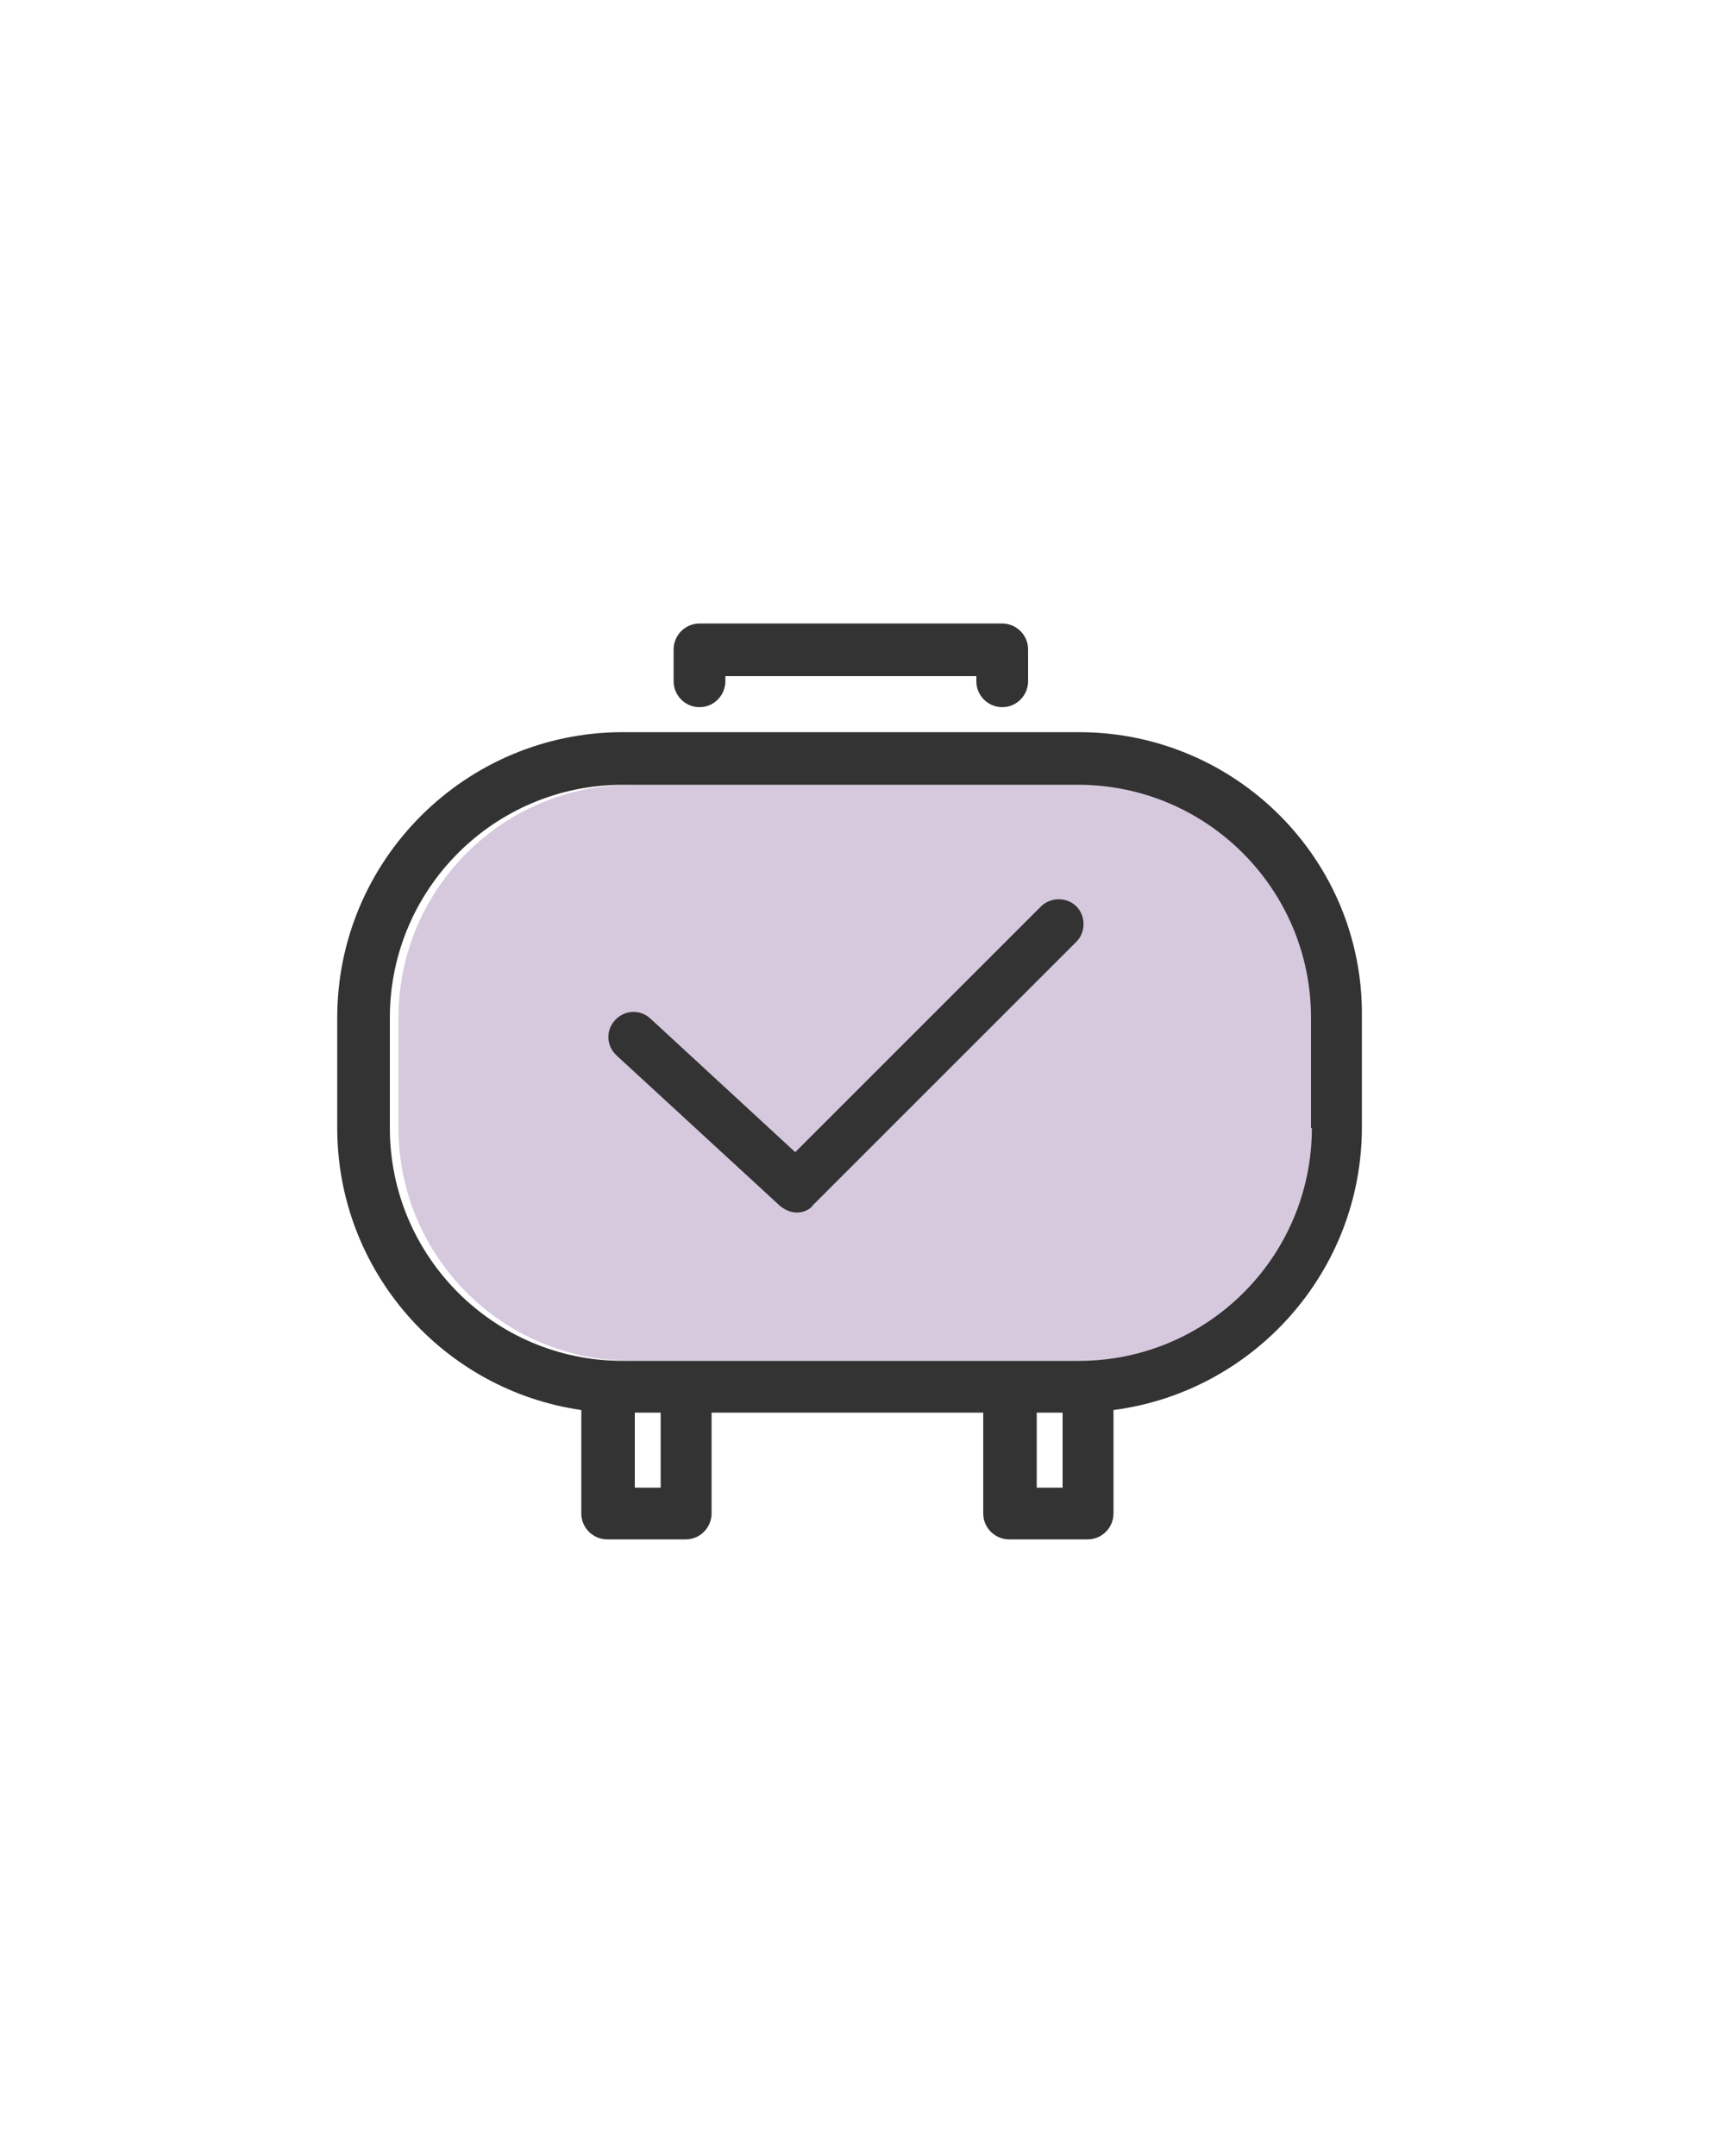
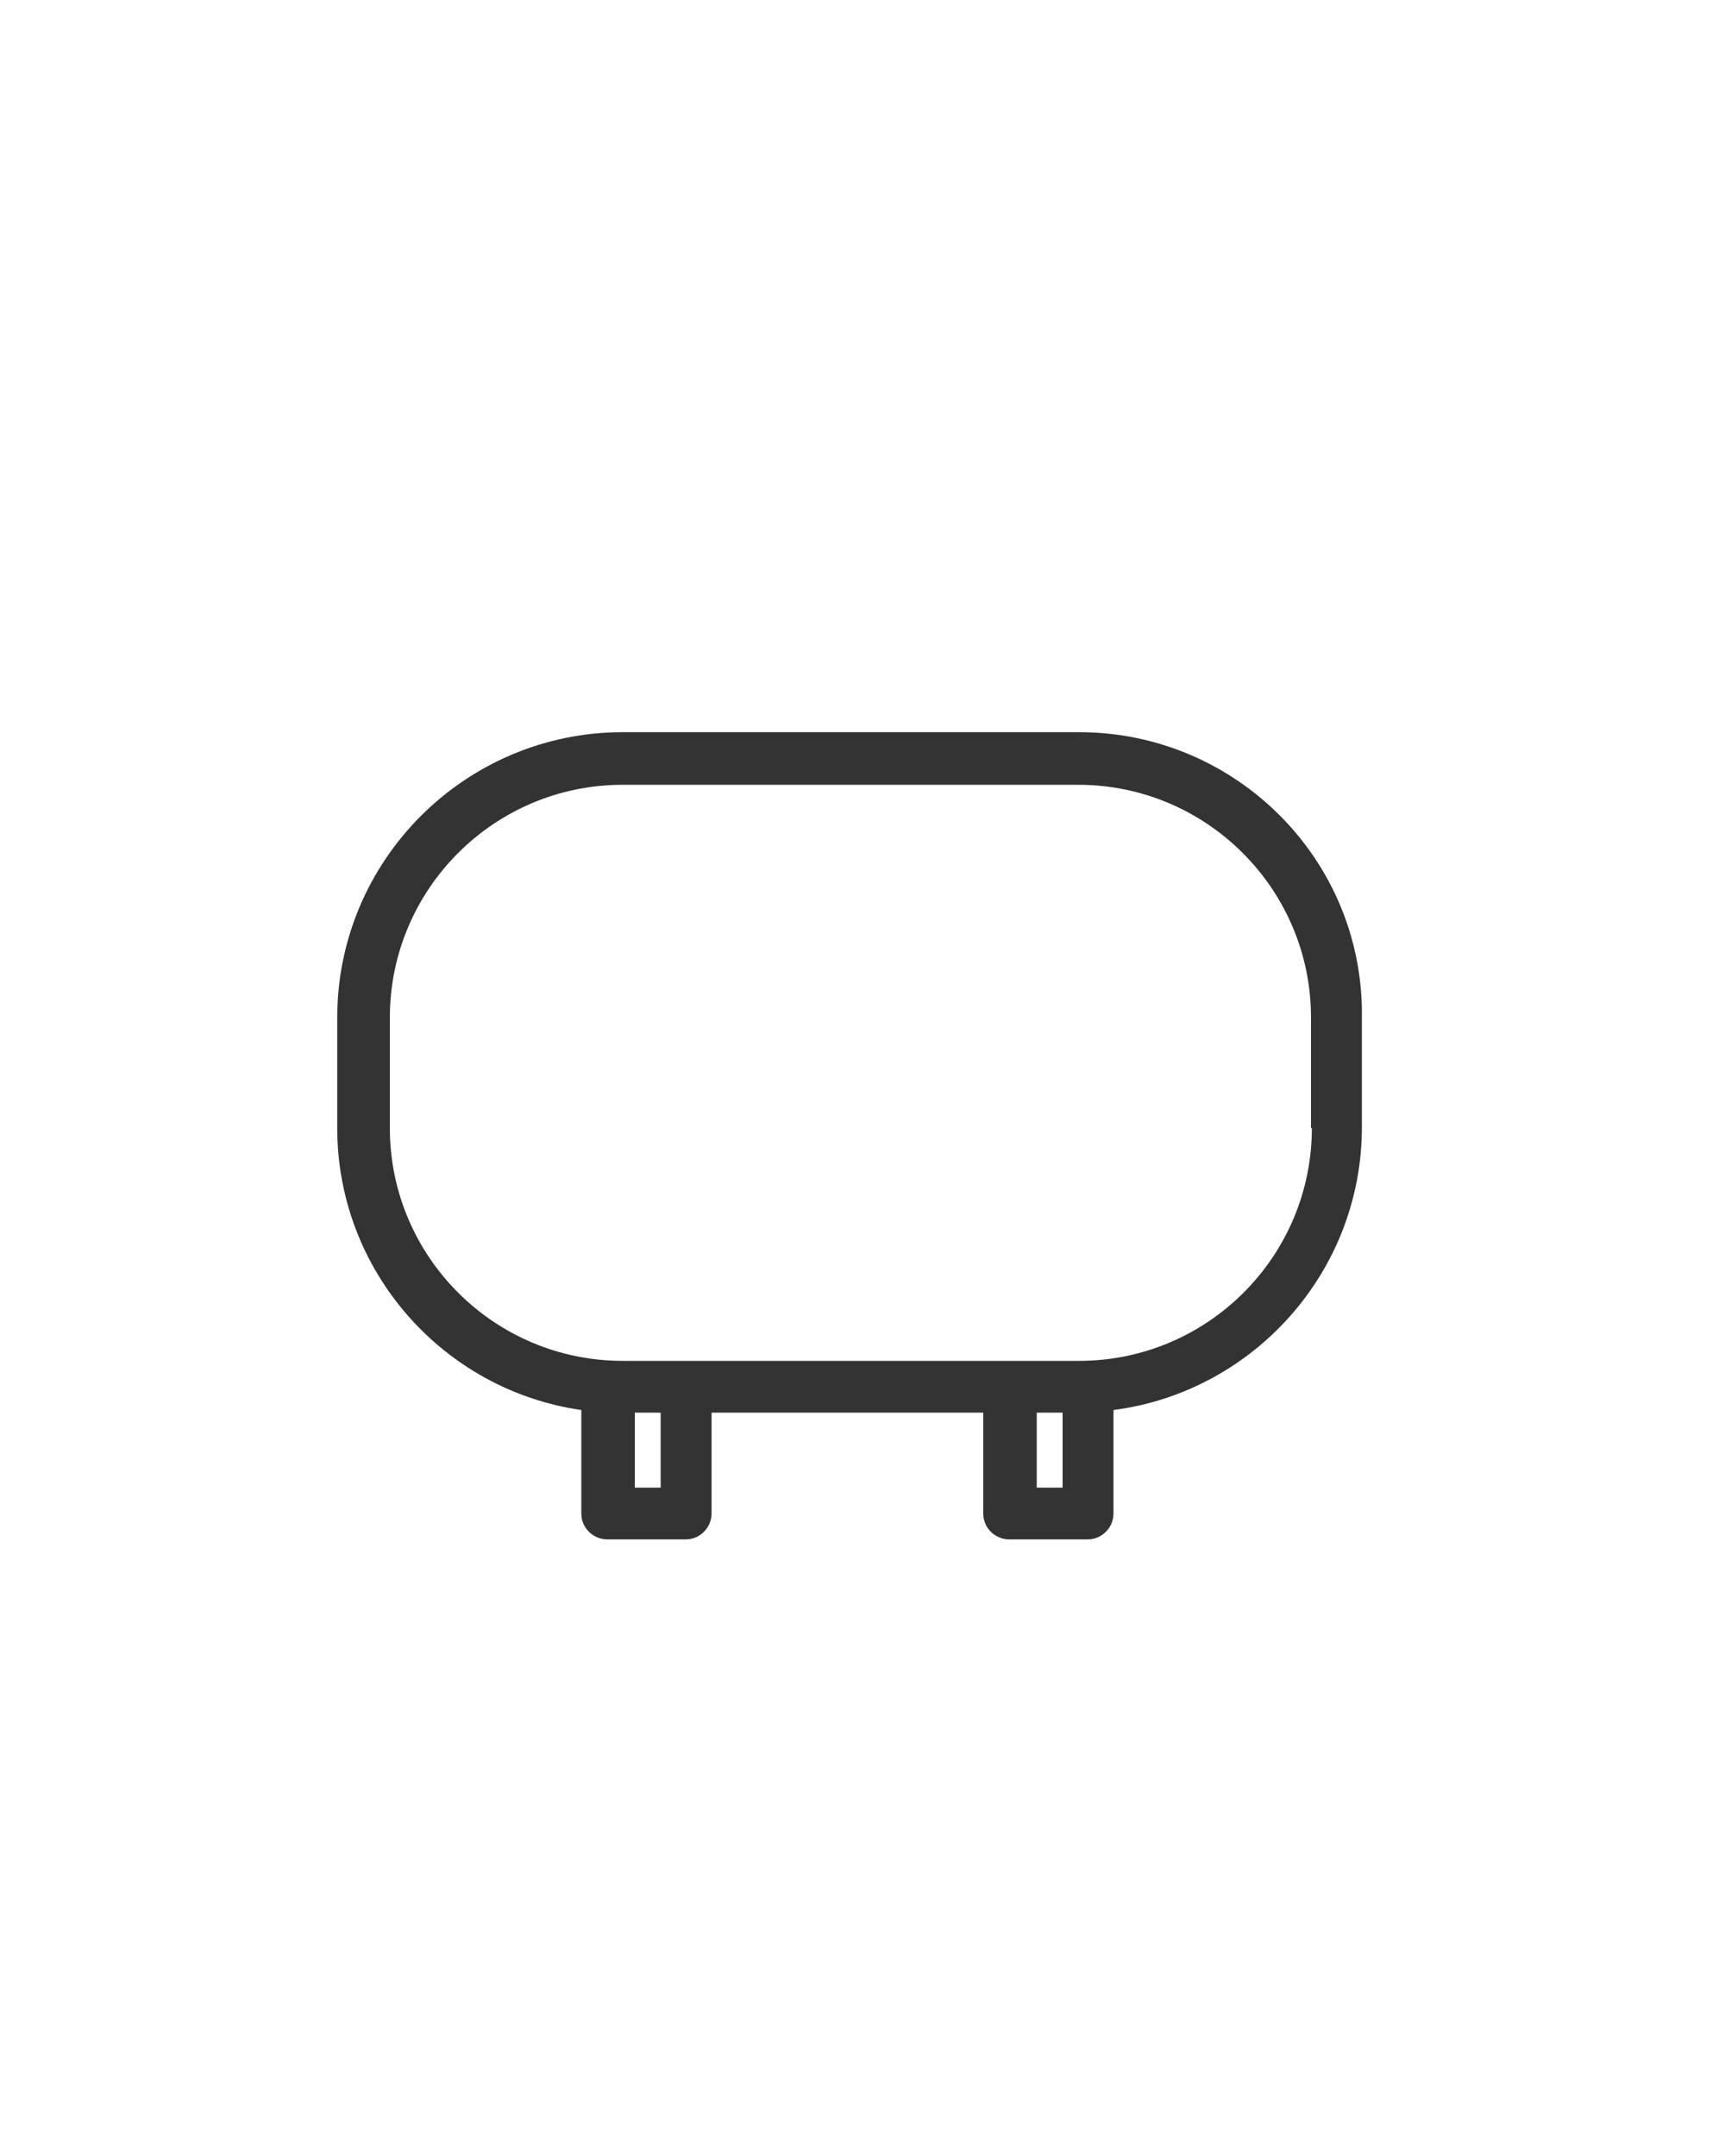
<svg xmlns="http://www.w3.org/2000/svg" version="1.1" id="Layer_1" x="0px" y="0px" viewBox="0 0 200 250" style="enable-background:new 0 0 200 250;" xml:space="preserve">
  <style type="text/css">
	.st0{fill:#F2DBA7;}
	.st1{fill:#333333;}
	.st2{enable-background:new    ;}
	.st3{fill:#FFFFFF;}
	.st4{fill:#F2B3C1;}
	.st5{fill:#4D2877;}
	.st6{fill:#C4CFE8;}
	.st7{fill:#D6C9DE;}
	.st8{fill:#EAE4BE;}
	.st9{fill:#96C5E2;}
</style>
  <g>
-     <path class="st7" d="M153.1,130.8c0,14.9-12.1,27-27,27H73.2c-14.9,0-27-12.1-27-27v-12.8c0-14.9,12.1-27,27-27h52.8   c14.9,0,27,12.1,27,27V130.8z" />
    <g>
      <path class="st1" d="M125.1,84.9H72.2c-18.2,0-33.1,14.8-33.1,33.1v12.8c0,16.6,12.3,30.4,28.3,32.7v12c0,1.7,1.4,3,3,3h9.1    c1.7,0,3-1.4,3-3v-11.7h31.5v11.7c0,1.7,1.4,3,3,3h9.1c1.7,0,3-1.4,3-3v-12c16.2-2.1,28.8-16,28.8-32.8v-12.8    C158.1,99.7,143.3,84.9,125.1,84.9z M76.6,172.5h-3v-8.7h3V172.5z M120.2,172.5v-8.7h3v8.7H120.2z M152.1,130.8    c0,14.9-12.1,27-27,27H72.2c-14.9,0-27-12.1-27-27v-12.8c0-14.9,12.1-27,27-27h52.8c14.9,0,27,12.1,27,27V130.8z" />
-       <path class="st1" d="M81.1,82c1.7,0,3-1.4,3-3v-0.6h29.1V79c0,1.7,1.4,3,3,3c1.7,0,3-1.4,3-3v-3.7c0-1.7-1.4-3-3-3H81.1    c-1.7,0-3,1.4-3,3V79C78.1,80.6,79.4,82,81.1,82z" />
    </g>
-     <path class="st1" d="M92.4,140.6c-0.7,0-1.4-0.3-2-0.8l-18.9-17.4c-1.2-1.1-1.3-2.9-0.2-4.1c1.1-1.2,2.9-1.3,4.1-0.2l16.8,15.5   l28.5-28.5c1.1-1.1,3-1.1,4.1,0c1.1,1.1,1.1,3,0,4.1l-30.5,30.5C93.9,140.3,93.1,140.6,92.4,140.6z" />
  </g>
</svg>